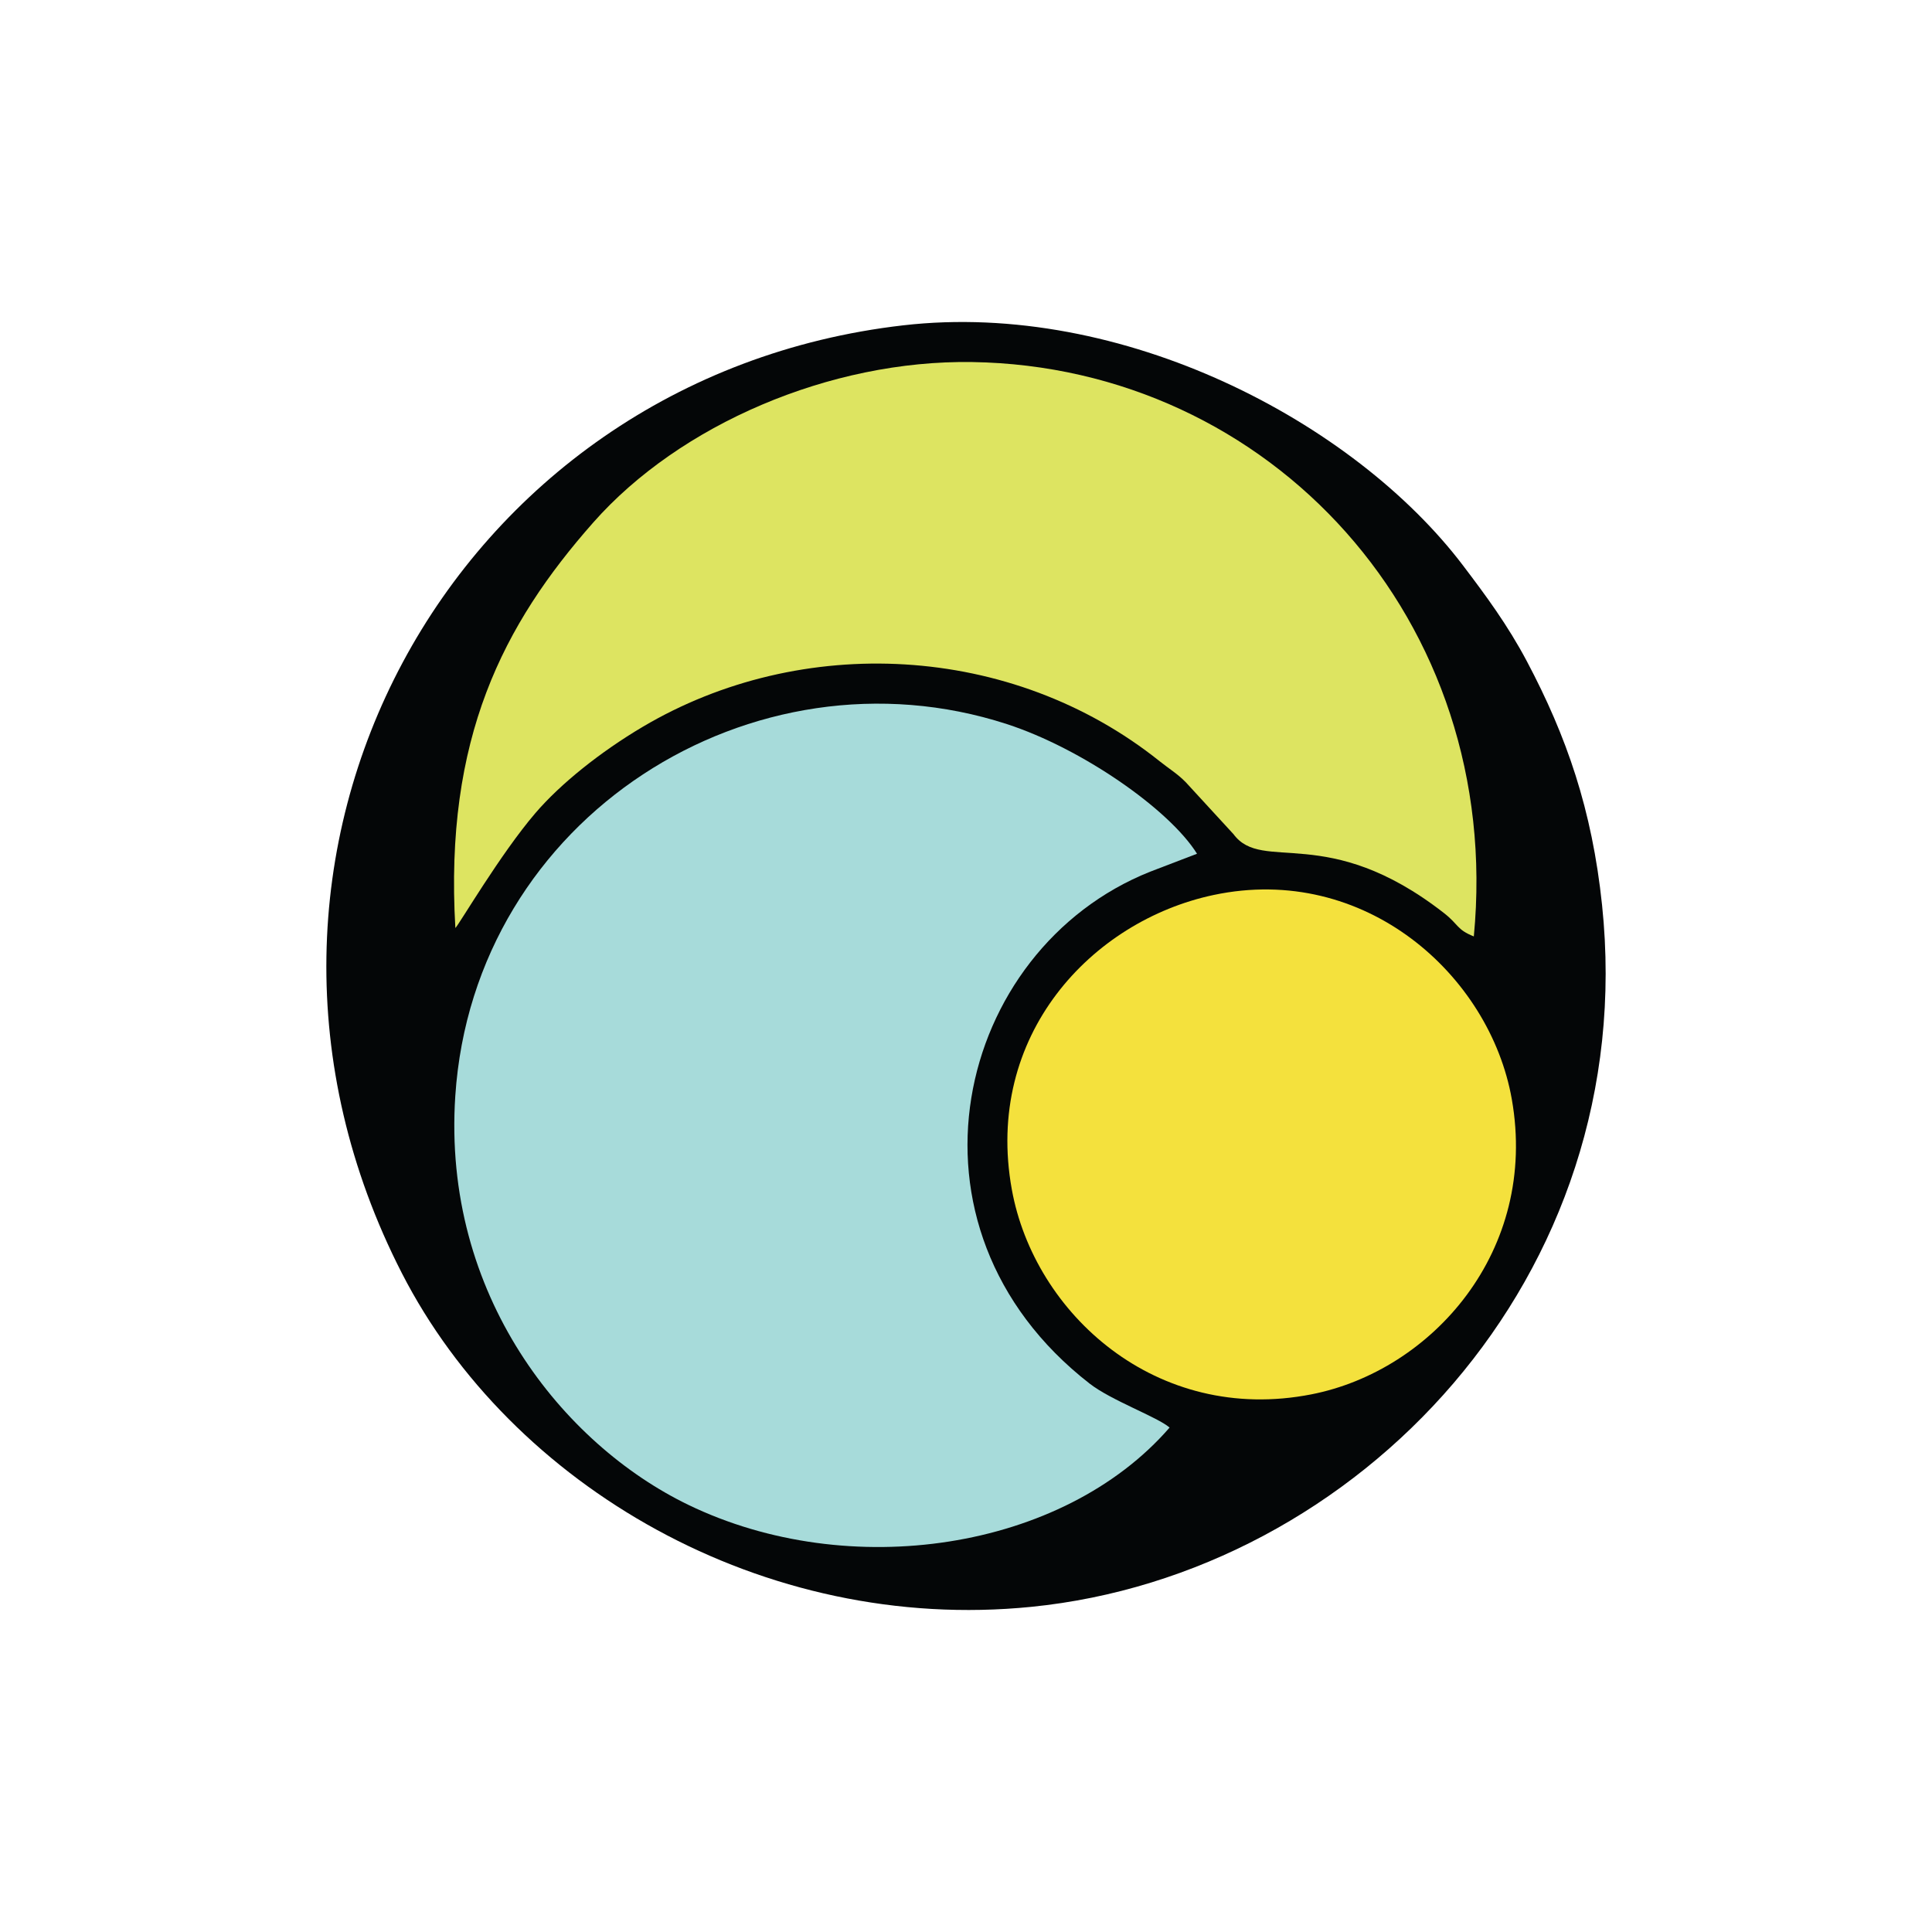
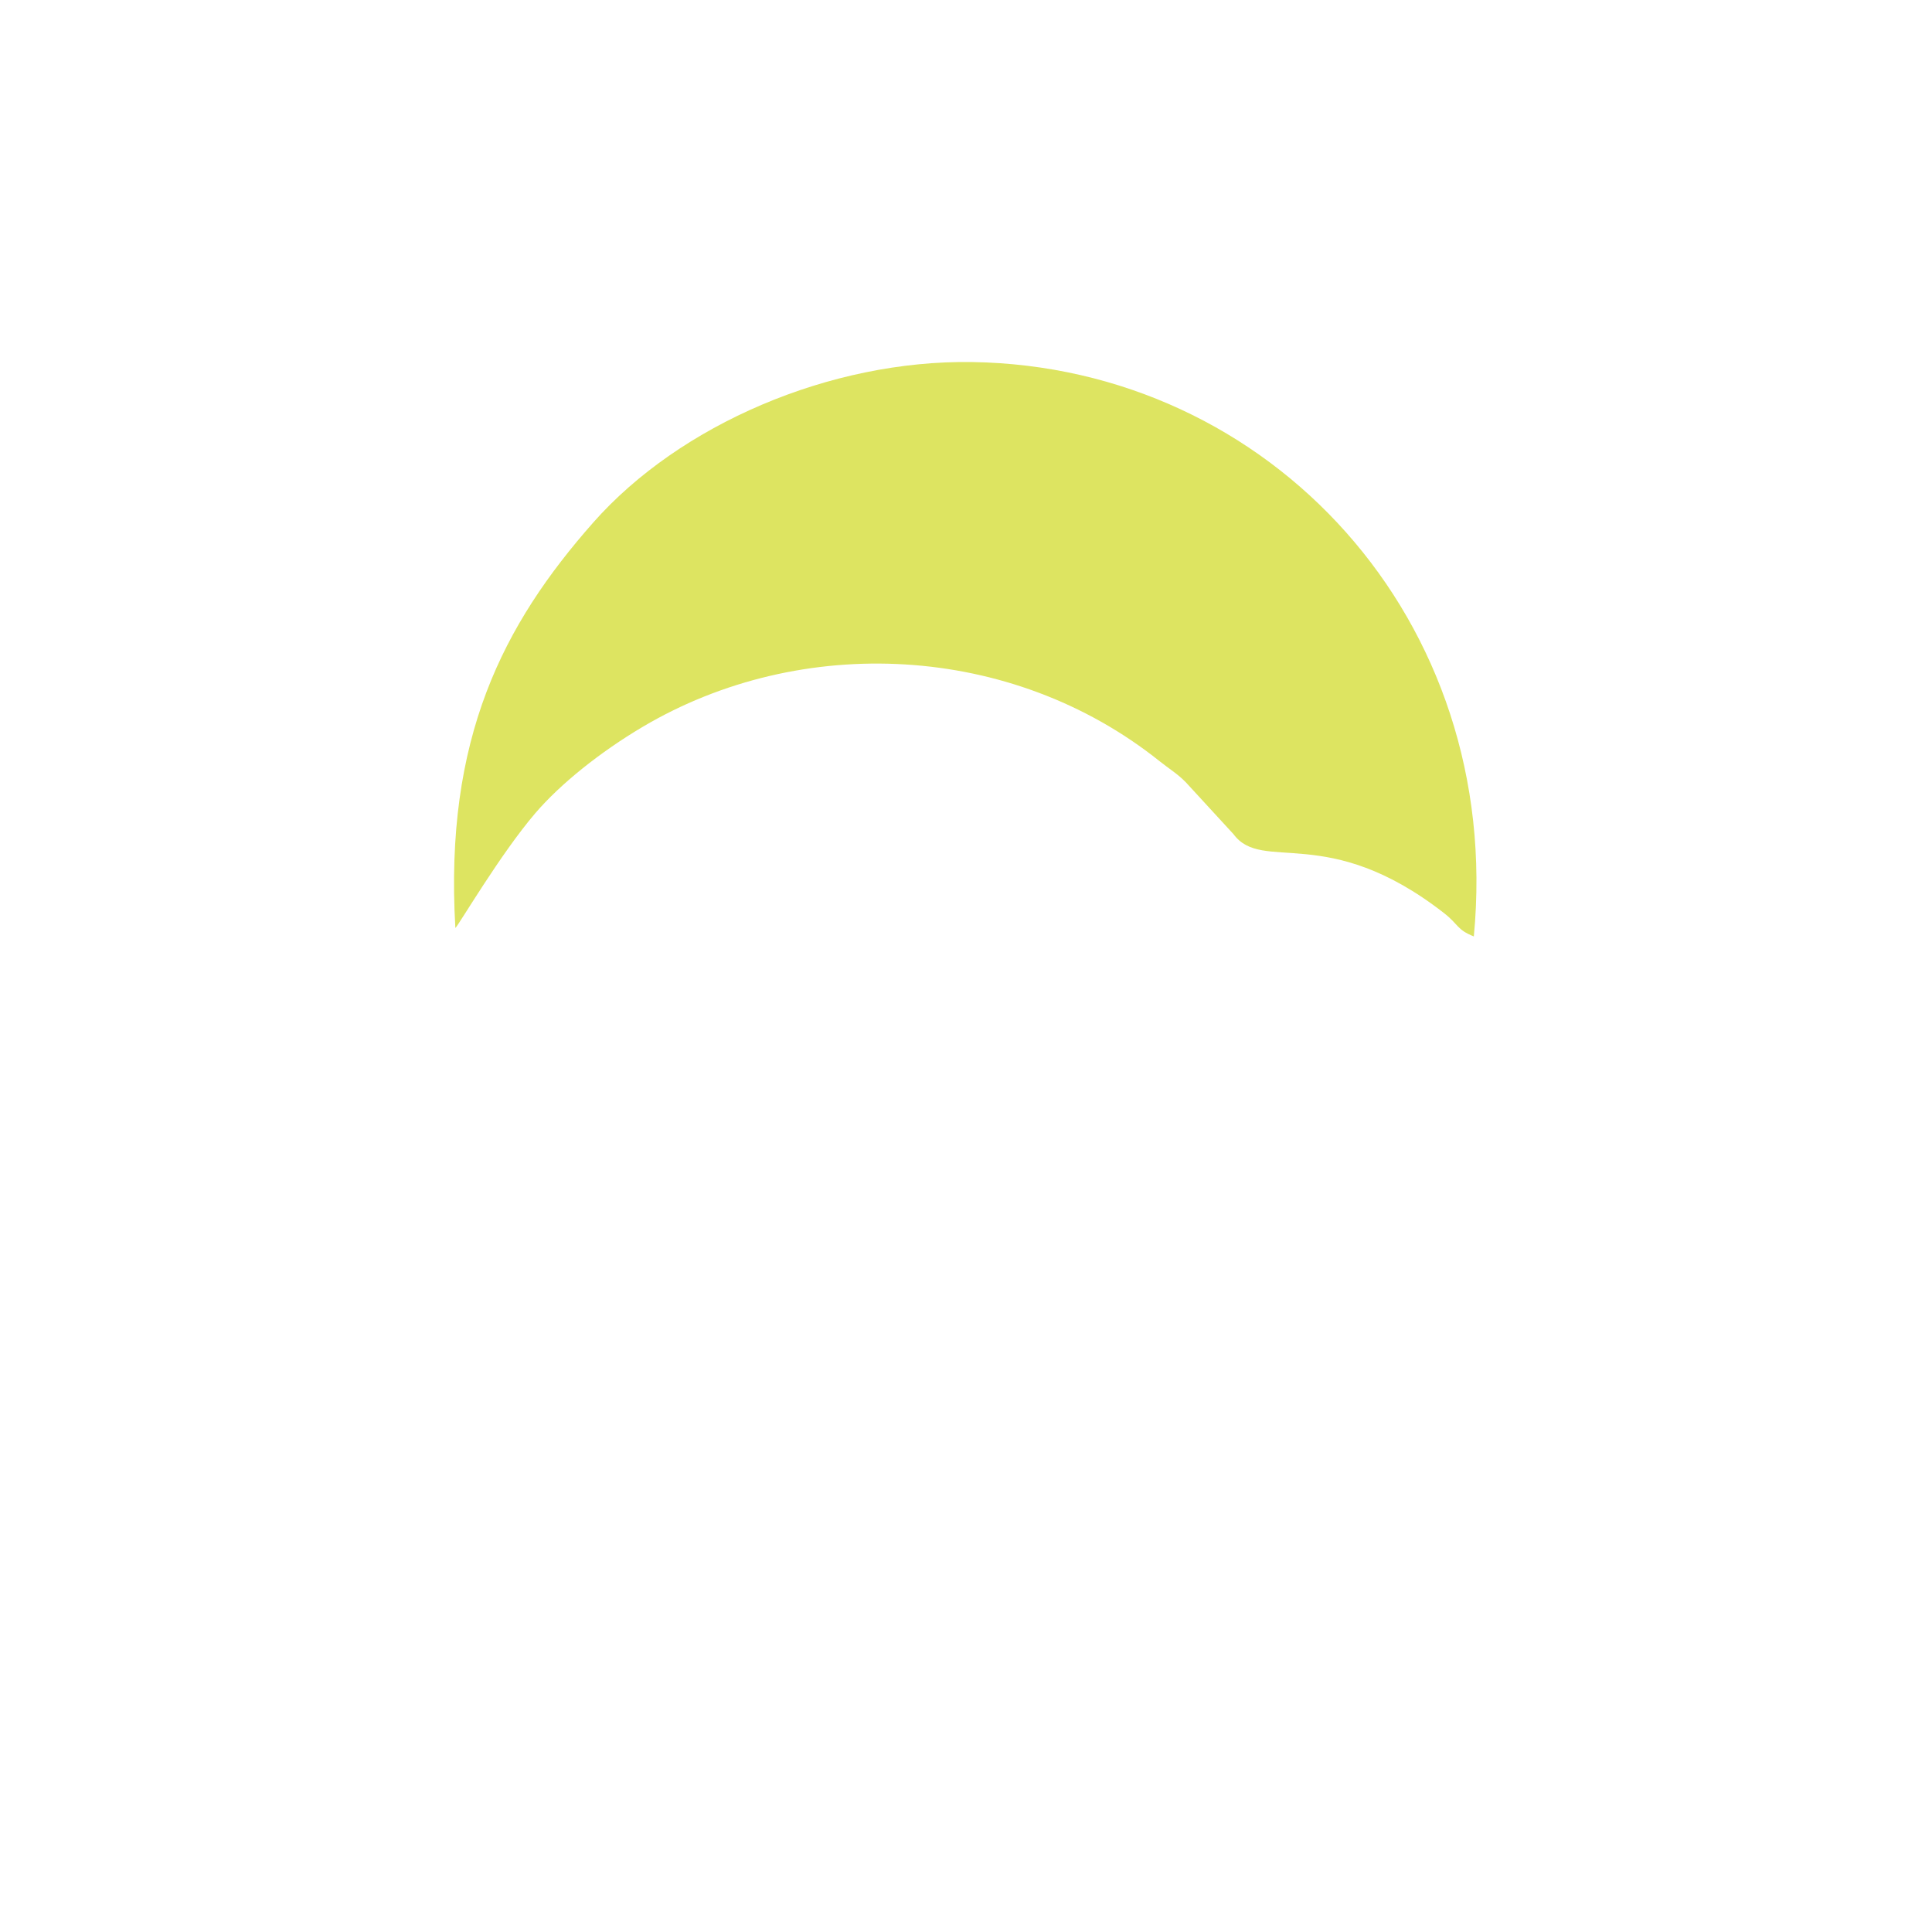
<svg xmlns="http://www.w3.org/2000/svg" xmlns:ns1="http://sodipodi.sourceforge.net/DTD/sodipodi-0.dtd" xmlns:ns2="http://www.inkscape.org/namespaces/inkscape" version="1.1" width="425.197" height="425.197" id="svg13" viewBox="0 0 425.197 425.197" ns1:docname="e29d89b808e31ef35b1a86ab24b0bcc5.cdr">
  <defs id="defs17" />
  <ns1:namedview id="namedview15" pagecolor="#ffffff" bordercolor="#666666" borderopacity="1.0" ns2:pageshadow="2" ns2:pageopacity="0.0" ns2:pagecheckerboard="0" />
-   <path d="M 0,0 V 425.197 H 425.197 V 0 Z" style="fill:none" id="path2" />
  <g id="Layer1000" transform="translate(0.042,-0.042)">
-     <path d="M 198.735,71.641 C 99.129,83.096 41.388,188.498 88.397,280.233 c 24.01,46.854 79.526,79.364 138.546,73.444 71.776,-7.199 134.168,-72.626 125.6,-154.447 -2.203,-21.039 -7.822,-37.168 -16.529,-53.615 -4.255,-8.036 -9.096,-14.559 -14.045,-21.086 C 297.967,92.875 247.016,66.089 198.735,71.641 Z" style="fill:#040607;fill-rule:evenodd" id="path4" />
-     <path d="m 257.366,314.221 c -2.699,-2.326 -12.823,-5.956 -17.603,-9.675 -44.407,-34.547 -29.453,-95.595 13.297,-112.65 l 10.34,-3.961 c -6.125,-9.817 -25.471,-23.214 -41.85,-28.535 -55.73,-18.102 -117.32,20.304 -121.391,81.855 -2.899,43.829 23.778,76.651 51.245,89.954 35.371,17.131 82.451,10.115 105.962,-16.988 z" style="fill:#a7dbda;fill-rule:evenodd" id="path6" />
    <path d="m 100.175,204.28 c 0.848,-0.803 9.847,-16.204 17.547,-25.215 5.598,-6.552 14.433,-13.581 23.665,-19.049 34.853,-20.645 81.162,-18.535 113.797,7.568 2.134,1.707 3.915,2.737 5.778,4.654 l 10.467,11.389 c 6.41,8.675 20.546,-2.695 46.279,17.328 3.338,2.598 2.805,3.661 6.612,5.176 6.663,-69.617 -44.847,-125.394 -110.385,-126.409 -31.348,-0.485 -64.413,13.803 -83.389,35.289 -19.862,22.489 -32.809,47.484 -30.37,89.268 z" style="fill:#dde461;fill-rule:evenodd" id="path8" />
-     <path d="m 267.056,197.01 c -26.902,5.697 -50.557,30.969 -44.412,64.833 4.946,27.254 31.764,51.753 65.908,45.073 26.495,-5.183 50.04,-31.526 44.121,-64.984 -4.83,-27.304 -32.352,-51.966 -65.617,-44.922 z" style="fill:#f4e13d;fill-rule:evenodd" id="path10" />
  </g>
</svg>